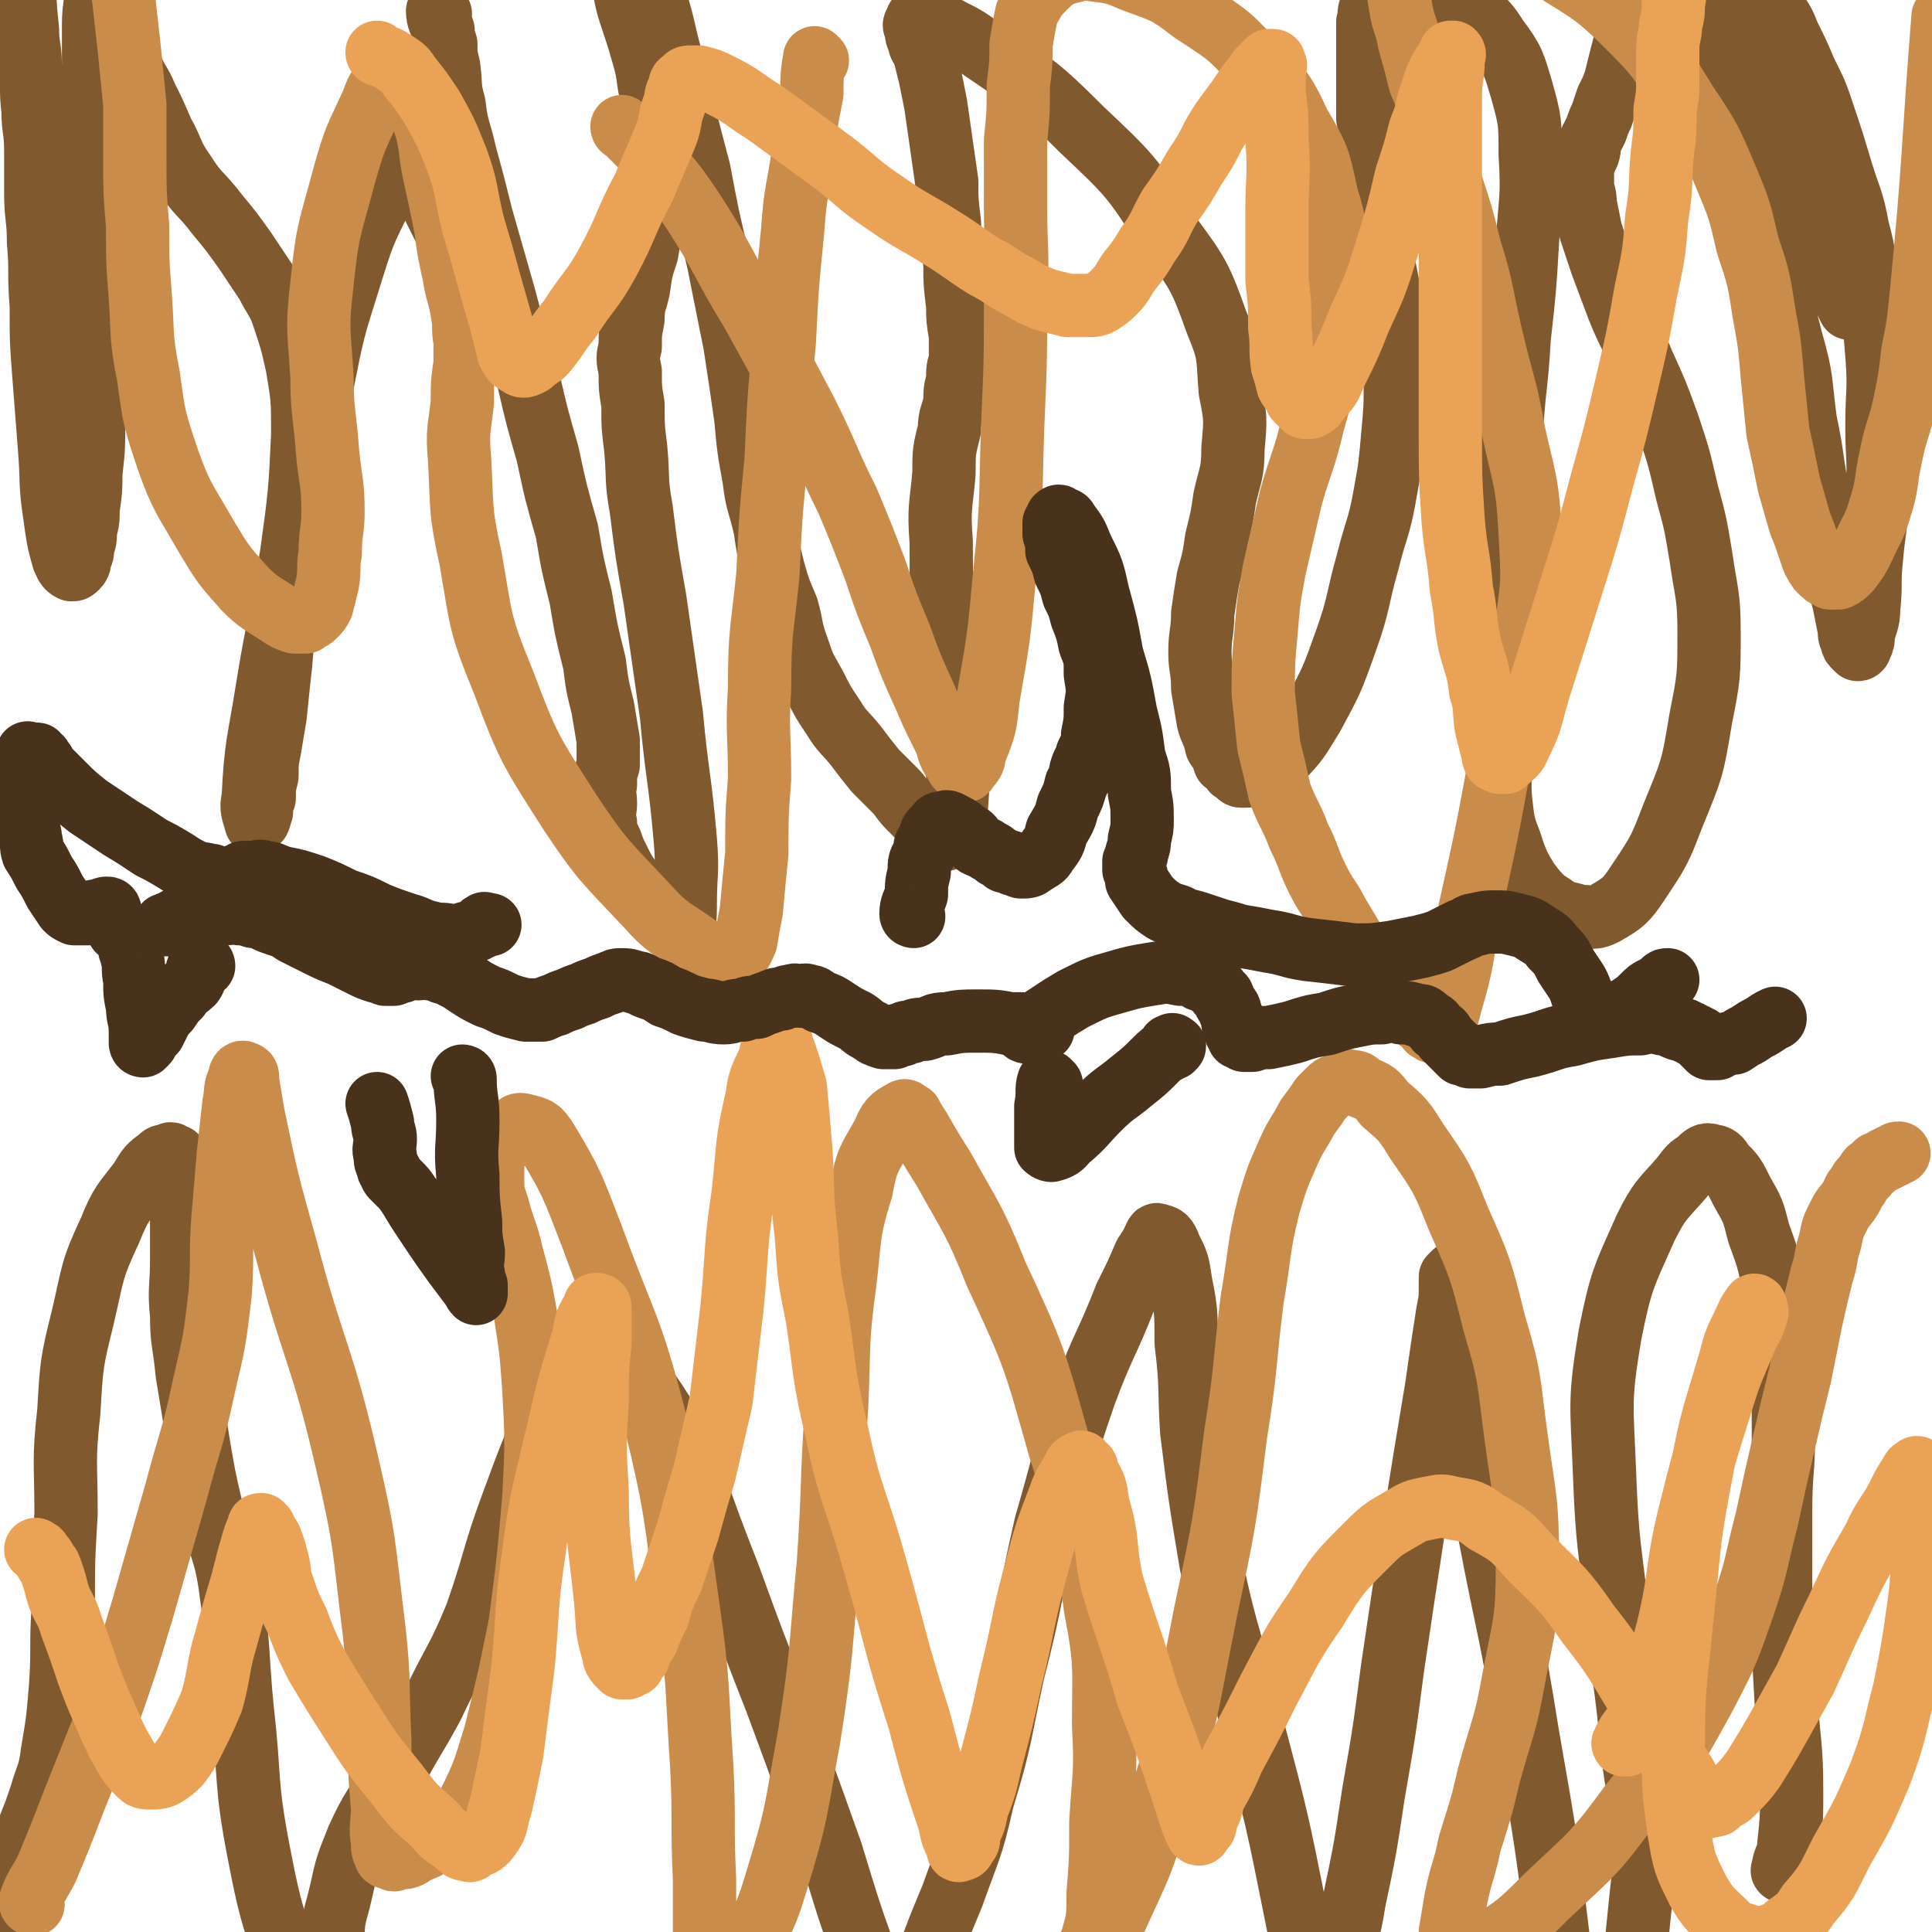
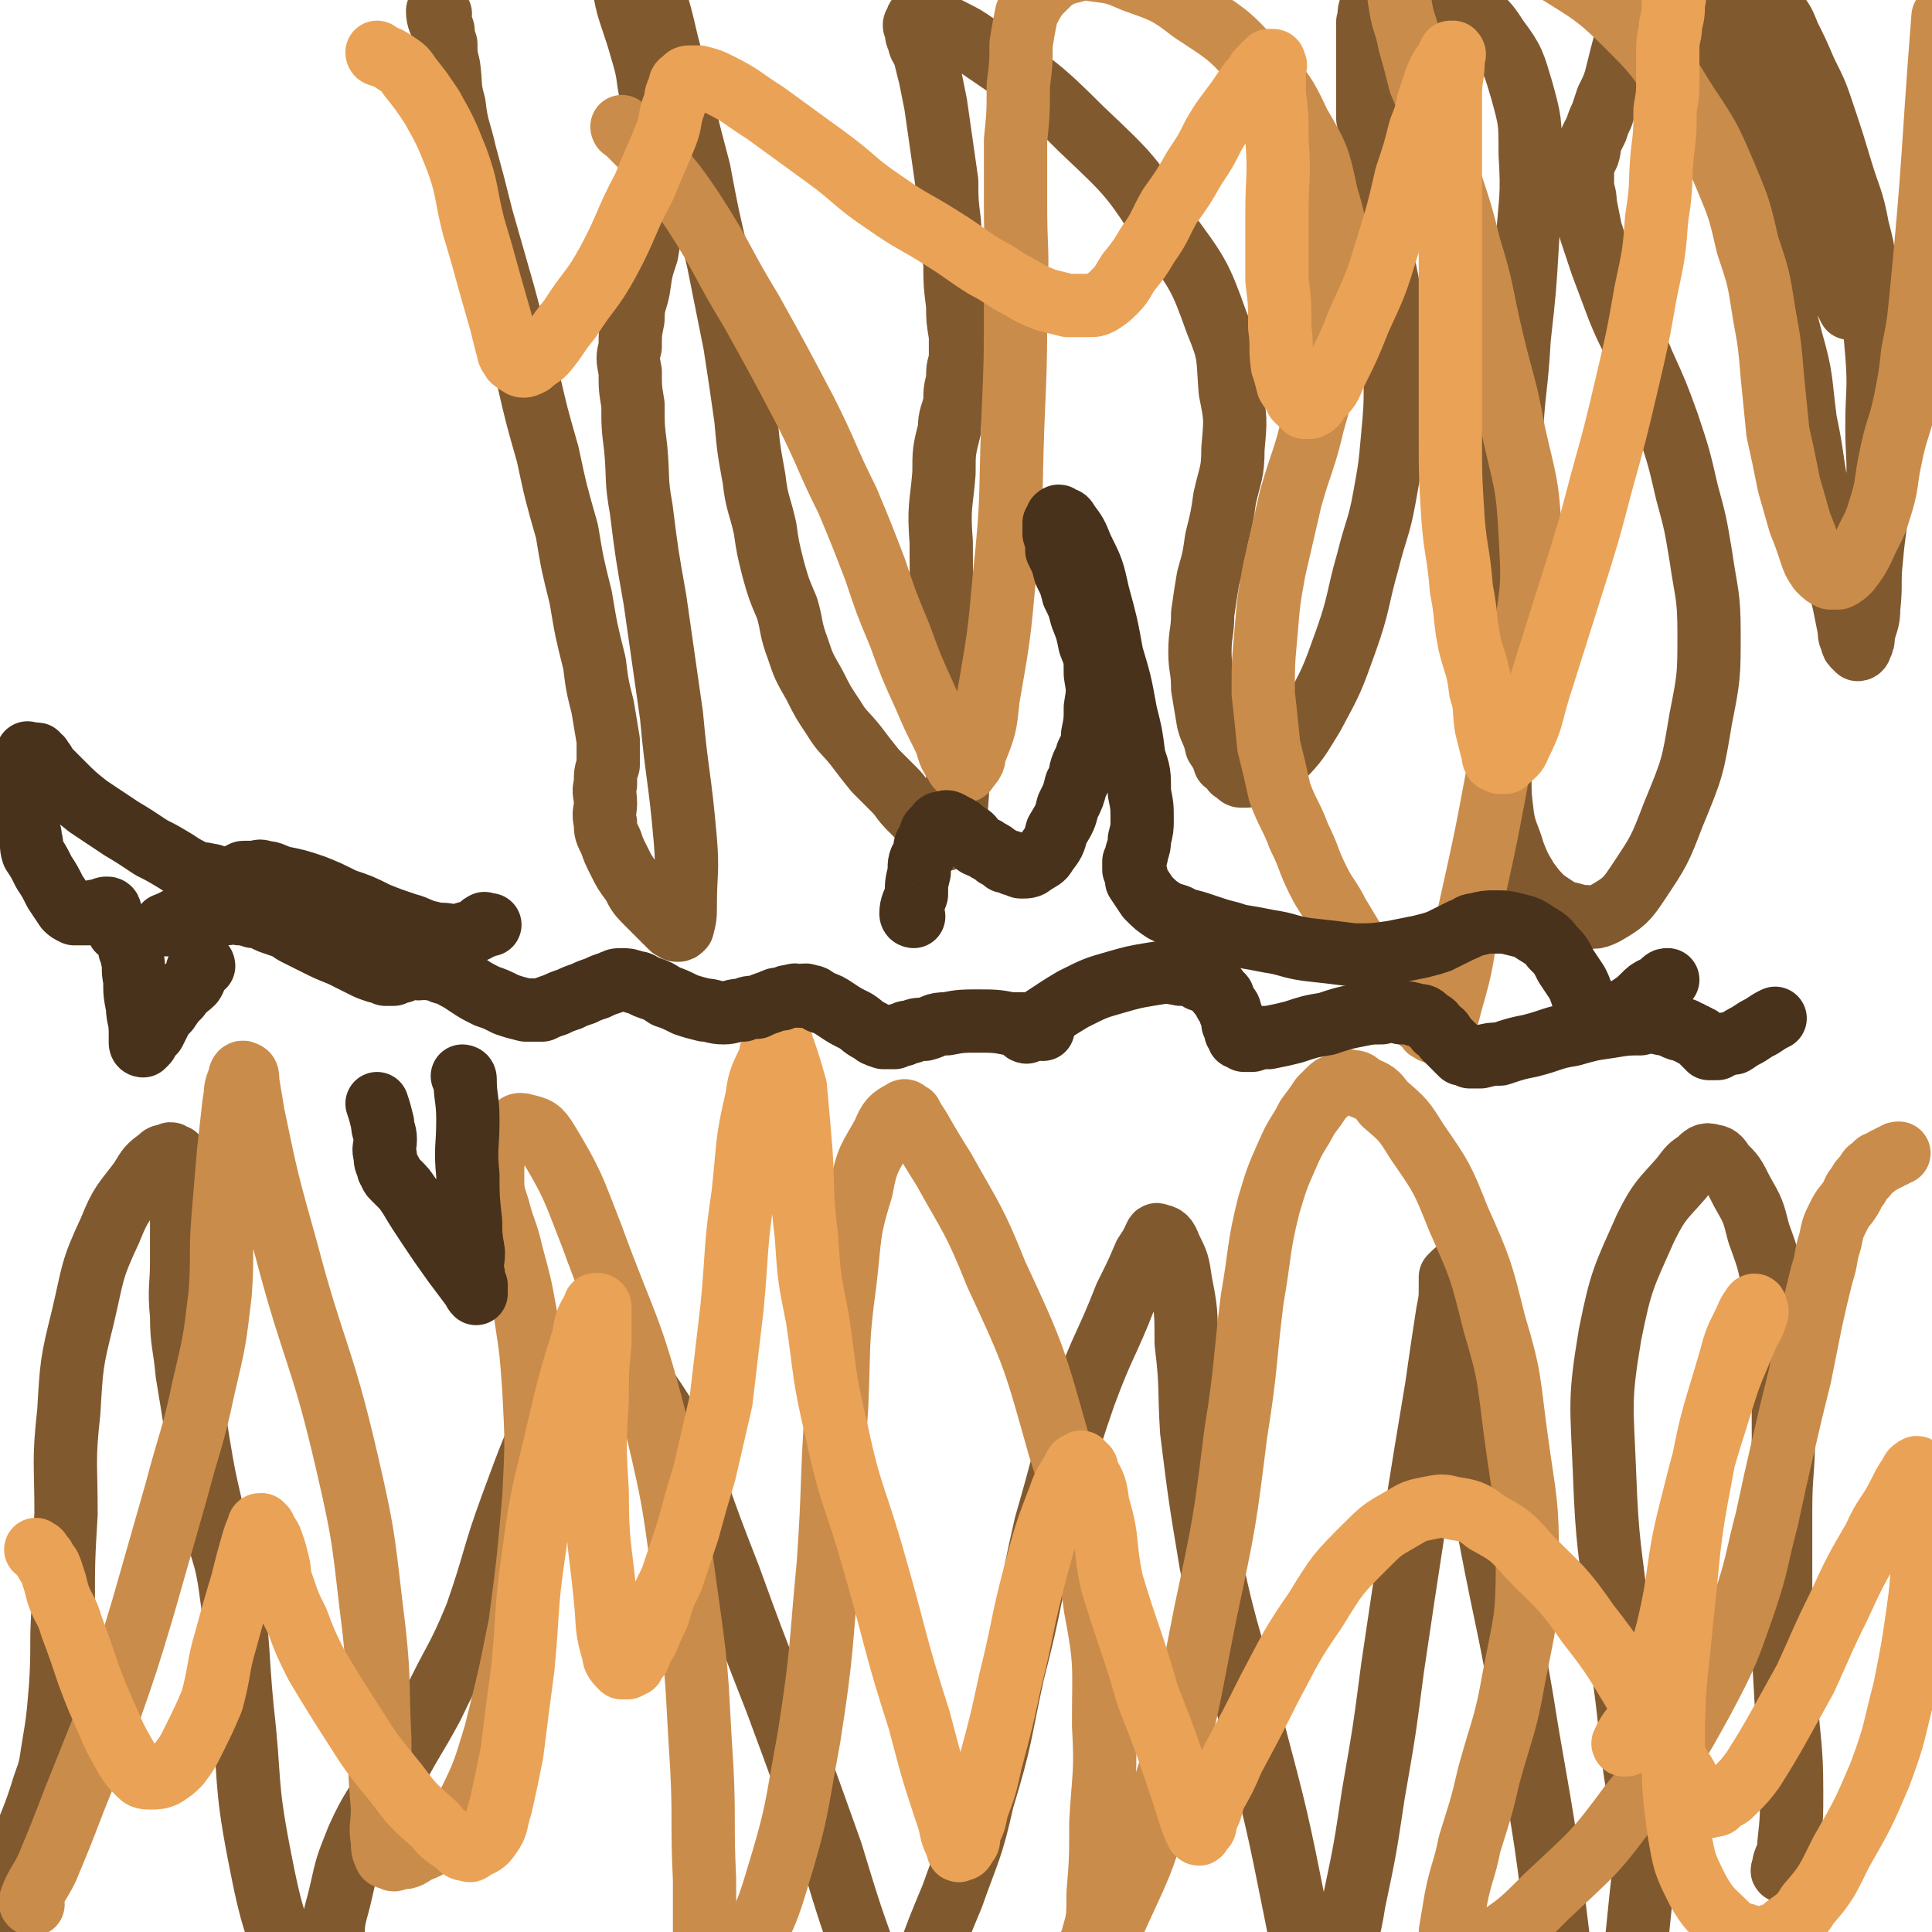
<svg xmlns="http://www.w3.org/2000/svg" viewBox="0 0 702 702" version="1.1">
  <g fill="none" stroke="#000000" stroke-width="23" stroke-linecap="round" stroke-linejoin="round">
    <path d="M640,43c-1,0 -1,0 -1,-1 0,0 0,1 0,1 " />
  </g>
  <g fill="none" stroke="#81592F" stroke-width="23" stroke-linecap="round" stroke-linejoin="round">
    <path d="M160,5c0,0 -1,-1 -1,-1 0,3 1,4 2,7 0,2 0,2 1,5 0,4 0,4 1,8 1,7 0,7 2,14 1,9 2,9 4,18 3,11 3,11 6,23 4,14 4,14 8,28 4,15 4,15 9,31 3,13 3,13 7,27 3,14 3,14 7,28 2,12 2,12 5,24 2,12 2,12 5,24 1,8 1,8 3,16 1,6 1,6 2,12 0,4 0,4 0,9 -1,3 -1,3 -1,7 -1,3 0,3 0,7 0,3 -1,3 0,7 0,3 0,3 2,7 1,3 1,3 3,7 2,4 2,4 5,8 2,4 2,4 6,8 2,2 2,2 5,5 1,1 1,1 3,3 1,0 1,1 2,1 1,0 1,0 2,-1 1,-4 1,-4 1,-8 0,-12 1,-12 0,-24 -2,-23 -3,-23 -5,-45 -3,-21 -3,-21 -6,-42 -3,-17 -3,-17 -5,-33 -2,-11 -1,-11 -2,-22 -1,-8 -1,-8 -1,-16 -1,-6 -1,-6 -1,-12 -1,-5 -1,-5 0,-9 0,-5 0,-5 1,-10 0,-6 1,-6 2,-11 1,-7 1,-7 3,-13 1,-6 1,-6 3,-12 1,-7 1,-7 2,-14 0,-8 0,-8 0,-15 -1,-8 -2,-8 -3,-15 -2,-8 -1,-8 -3,-15 -2,-7 -2,-7 -4,-13 -2,-6 -2,-6 -3,-11 -1,-4 -1,-4 -2,-8 -1,-2 -1,-2 -1,-4 -1,-2 0,-2 0,-3 0,-1 -1,-1 0,-2 0,-1 0,-1 1,-1 0,0 0,0 1,0 0,0 0,0 1,0 0,0 0,0 1,1 0,0 0,0 1,1 1,1 1,1 2,2 1,2 1,2 2,4 2,6 3,6 5,12 4,13 3,13 7,26 4,18 4,18 9,37 3,16 3,16 7,33 3,15 3,15 6,30 2,13 2,13 4,27 1,11 1,11 3,22 1,9 2,9 4,18 1,7 1,7 3,15 2,7 2,7 5,14 2,7 1,7 4,15 2,6 2,6 6,13 3,6 3,6 7,12 3,5 4,5 8,10 3,4 3,4 7,9 3,3 3,3 7,7 3,3 2,3 6,7 2,2 2,2 5,5 1,1 1,1 3,3 1,1 0,1 2,2 0,0 1,1 2,1 1,0 1,0 2,-1 1,-2 1,-3 2,-5 1,-11 1,-11 1,-21 -1,-21 -3,-21 -4,-42 -2,-20 -2,-20 -2,-39 -1,-13 0,-13 1,-25 0,-8 0,-8 2,-16 0,-5 1,-5 2,-10 0,-4 0,-4 1,-8 0,-4 0,-4 1,-7 0,-5 0,-5 0,-9 -1,-6 -1,-6 -1,-11 -1,-8 -1,-8 -1,-15 -1,-8 -2,-8 -2,-15 -1,-8 -1,-8 -1,-15 -1,-7 -1,-7 -2,-14 -1,-7 -1,-7 -2,-14 -1,-5 -1,-5 -2,-10 -1,-4 -1,-4 -2,-8 -1,-3 -2,-3 -2,-5 -1,-2 -1,-2 -1,-4 -1,-2 -1,-2 0,-3 0,-1 0,-1 1,-2 0,0 0,0 1,0 2,1 2,1 5,2 9,5 9,4 17,10 19,13 20,13 36,29 18,17 18,17 31,37 11,15 12,16 18,33 5,12 4,12 5,25 2,10 2,10 1,21 0,9 -1,9 -3,18 -1,7 -1,7 -3,15 -1,7 -1,7 -3,14 -1,6 -1,6 -2,13 0,7 -1,7 -1,14 0,6 1,6 1,13 1,6 1,6 2,12 1,4 2,4 3,9 2,3 2,3 3,6 2,1 2,1 3,3 2,1 2,2 3,2 3,0 3,0 5,-1 5,-2 6,-2 9,-5 7,-7 7,-8 12,-16 7,-13 7,-13 12,-27 5,-14 4,-15 8,-29 3,-12 4,-12 6,-23 2,-11 2,-11 3,-22 1,-11 1,-11 1,-21 0,-11 0,-11 -1,-21 -1,-10 -1,-10 -3,-20 -1,-9 -1,-9 -2,-18 -1,-8 -1,-8 -2,-16 0,-6 0,-6 -1,-11 0,-5 0,-5 -1,-9 0,-4 0,-4 0,-8 0,-4 0,-4 0,-7 0,-4 0,-4 0,-7 0,-4 0,-4 0,-7 0,-3 0,-3 0,-6 1,-3 0,-3 1,-5 1,-2 1,-2 2,-4 1,-2 1,-2 2,-3 2,-2 2,-2 3,-3 2,-1 2,-2 3,-2 2,-1 2,-1 4,0 4,1 5,1 8,3 6,3 6,3 11,7 7,6 8,5 13,13 6,8 6,9 9,19 3,11 3,11 3,23 1,16 0,16 -1,32 -1,17 -1,17 -3,35 -1,18 -2,18 -3,37 -1,18 0,18 -1,36 0,14 0,14 -1,29 0,11 0,11 -1,23 0,9 -1,9 -1,18 0,8 0,8 0,16 0,7 0,7 1,15 1,6 2,6 4,13 2,5 2,5 5,10 3,4 3,4 6,7 3,2 3,2 6,4 3,1 4,1 7,2 5,0 5,1 9,-1 7,-4 8,-5 12,-11 8,-12 8,-12 13,-25 7,-17 7,-17 10,-35 3,-15 3,-16 3,-31 0,-14 -1,-14 -3,-28 -2,-12 -2,-12 -5,-23 -3,-13 -3,-13 -7,-25 -4,-11 -4,-11 -9,-22 -4,-10 -5,-10 -9,-20 -3,-8 -3,-8 -6,-16 -2,-6 -2,-6 -4,-12 -1,-5 -1,-5 -2,-10 0,-4 -1,-4 -1,-7 0,-3 0,-3 0,-6 1,-3 1,-3 2,-5 1,-3 0,-3 1,-5 1,-2 1,-2 2,-4 1,-3 1,-3 2,-5 1,-3 1,-3 2,-6 2,-4 2,-4 3,-7 1,-4 1,-4 2,-8 1,-4 1,-4 2,-7 1,-2 1,-2 2,-4 1,-1 1,-2 2,-2 1,-1 2,-1 2,0 2,1 1,2 2,4 5,7 5,7 9,15 9,15 10,14 17,30 9,17 8,17 15,35 6,16 7,16 11,32 4,14 3,14 5,29 3,14 2,14 5,28 2,11 2,11 5,23 2,7 2,7 4,15 1,5 1,5 2,10 0,2 0,2 1,4 0,1 0,1 1,2 0,0 1,1 1,1 1,0 1,-1 1,-1 1,-2 1,-2 1,-4 1,-5 2,-5 2,-10 1,-9 0,-9 1,-18 1,-12 2,-12 2,-24 1,-12 0,-12 0,-24 0,-13 1,-13 0,-26 -1,-12 -1,-12 -3,-23 -2,-12 -1,-12 -4,-23 -2,-11 -3,-11 -6,-21 -3,-10 -3,-10 -6,-19 -3,-9 -3,-9 -7,-17 -3,-7 -3,-7 -6,-13 -2,-5 -2,-5 -5,-9 -2,-4 -2,-4 -5,-7 -2,-3 -2,-3 -5,-5 -2,-2 -2,-2 -4,-4 -1,-2 -1,-2 -3,-3 -1,-1 -1,-1 -3,-2 -1,-1 -1,-1 -3,-2 -1,-1 -1,-1 -2,-1 -1,0 -2,-1 -2,0 -1,1 0,2 0,4 1,4 2,4 3,9 3,8 3,9 6,17 4,10 5,10 9,20 4,10 4,10 8,20 4,9 4,9 8,18 3,6 3,6 6,13 2,5 2,5 4,10 2,3 1,3 3,7 1,3 2,3 3,6 1,2 1,2 2,4 1,2 2,4 2,4 0,-1 -1,-3 -2,-6 -2,-5 -2,-5 -5,-10 -3,-7 -3,-7 -7,-14 -4,-7 -5,-7 -9,-13 -4,-6 -3,-6 -7,-11 -3,-5 -3,-5 -7,-10 -3,-4 -3,-4 -6,-7 -2,-3 -2,-3 -4,-5 -2,-2 -2,-2 -4,-4 -2,-2 -2,-2 -4,-4 -1,-2 -1,-2 -3,-3 " />
-     <path d="M163,85c0,0 0,0 -1,-1 -2,-4 -2,-4 -4,-8 -2,-5 -2,-5 -4,-10 -1,-3 -2,-3 -2,-6 -1,-2 0,-2 0,-3 0,-1 0,-1 0,-2 0,-1 0,-1 0,-1 0,-1 0,-1 0,-1 -1,0 -1,0 -1,1 -2,2 -3,2 -4,4 -5,6 -5,6 -8,13 -7,14 -7,14 -12,30 -6,19 -6,19 -10,39 -4,20 -4,20 -7,40 -3,17 -3,17 -5,35 -2,13 -2,13 -3,26 -1,9 -1,9 -2,19 -1,6 -1,6 -2,12 -1,5 -1,5 -1,10 -1,4 -1,4 -1,8 -1,2 -1,2 -1,5 -1,1 0,1 -1,3 0,0 -1,1 -1,1 -1,-4 -2,-5 -1,-9 1,-20 2,-20 5,-39 4,-25 5,-25 9,-50 3,-22 3,-22 4,-43 0,-13 0,-13 -2,-25 -2,-9 -2,-9 -5,-18 -2,-6 -3,-6 -6,-12 -4,-6 -4,-6 -8,-12 -5,-7 -5,-7 -10,-13 -6,-8 -7,-7 -12,-15 -5,-7 -4,-8 -8,-15 -3,-7 -3,-7 -6,-13 -2,-5 -3,-5 -5,-10 -2,-5 -2,-5 -4,-10 -2,-4 -2,-4 -4,-8 -1,-3 -1,-4 -2,-7 -1,-2 0,-2 -1,-4 0,-1 -1,-1 -1,-2 -1,-1 -1,-2 -1,-2 0,0 0,1 0,3 0,7 -1,7 -1,14 0,14 0,14 0,28 0,15 0,15 0,31 0,16 0,16 0,32 0,14 0,14 0,29 0,12 0,12 0,25 0,9 0,9 -1,18 0,6 0,6 -1,13 0,4 0,4 -1,8 0,3 0,3 -1,6 0,2 0,2 -1,4 0,1 0,2 -1,3 -1,1 -1,1 -2,1 -2,-1 -2,-2 -3,-4 -2,-7 -2,-8 -3,-15 -2,-13 -1,-13 -2,-25 -1,-13 -1,-13 -2,-26 -1,-13 -1,-13 -1,-26 -1,-12 0,-12 -1,-23 0,-9 -1,-9 -1,-18 0,-8 0,-8 0,-15 0,-8 -1,-8 -1,-15 -1,-8 0,-8 -1,-16 0,-7 -1,-7 -1,-13 -1,-10 -1,-10 -1,-20 " />
    <path d="M649,680c-1,0 -2,0 -1,-1 0,-4 2,-4 2,-9 1,-9 1,-10 1,-19 0,-17 -1,-17 -2,-33 -1,-18 -1,-18 -2,-36 0,-17 0,-17 0,-33 0,-14 1,-14 1,-27 0,-13 0,-13 -1,-26 -1,-12 0,-13 -2,-24 -2,-13 -2,-13 -6,-24 -2,-8 -2,-8 -6,-15 -3,-6 -3,-6 -7,-10 -1,-2 -2,-3 -4,-3 -2,-1 -3,0 -5,2 -3,2 -3,2 -6,6 -7,8 -8,8 -13,18 -8,18 -9,19 -13,39 -4,24 -3,25 -2,50 1,27 2,27 5,54 2,23 3,23 5,46 2,17 3,16 4,33 1,12 0,13 -1,24 -1,10 -1,10 -2,19 0,7 0,7 0,13 0,6 0,6 0,12 0,5 0,5 -1,9 -1,4 0,5 -2,8 -1,4 -1,4 -3,6 -1,3 -2,3 -4,4 -2,2 -2,2 -4,3 -1,1 -1,1 -3,2 -1,1 -1,2 -2,2 -1,1 -1,1 -2,0 0,0 -1,0 -1,-1 -1,-4 0,-5 -1,-10 -2,-24 -1,-24 -4,-48 -5,-41 -5,-41 -12,-81 -6,-38 -7,-37 -14,-74 -4,-27 -5,-27 -8,-53 -1,-13 0,-13 -1,-25 0,-6 0,-6 -1,-11 0,-2 0,-2 -1,-3 0,-1 0,-1 -1,-1 0,-1 0,-1 -1,0 0,0 0,0 -1,1 0,0 0,0 0,1 0,1 0,1 0,2 0,5 0,5 -1,10 -2,13 -2,13 -4,27 -4,24 -4,24 -8,49 -4,26 -4,26 -8,53 -3,23 -3,23 -7,46 -3,20 -3,20 -7,39 -2,13 -3,12 -6,24 -2,9 -2,9 -4,17 -1,4 -1,4 -2,8 0,2 0,2 -1,3 0,1 0,1 0,1 0,0 0,0 0,-1 0,-3 0,-3 -1,-7 -3,-20 -3,-20 -7,-40 -7,-35 -7,-35 -16,-69 -7,-30 -9,-30 -15,-59 -4,-24 -4,-24 -7,-48 -1,-16 0,-16 -2,-32 0,-11 0,-12 -2,-22 -1,-7 -1,-7 -4,-13 -1,-3 -2,-4 -4,-4 -1,-1 -1,0 -2,2 -1,2 -1,2 -3,5 -3,7 -3,7 -7,15 -7,18 -8,17 -15,36 -8,23 -7,23 -14,47 -6,26 -5,27 -12,54 -5,23 -4,23 -11,46 -4,18 -5,18 -11,35 -5,12 -5,12 -9,23 -4,9 -3,9 -6,17 -2,4 -2,5 -3,8 -1,2 -2,2 -2,3 -1,1 -1,2 -1,2 -1,1 -1,1 -1,0 -1,-1 -1,-2 -1,-4 -3,-10 -3,-10 -6,-20 -8,-22 -8,-22 -15,-45 -10,-28 -10,-28 -20,-55 -9,-23 -9,-23 -17,-45 -7,-18 -7,-18 -13,-35 -5,-11 -4,-11 -9,-21 -5,-8 -5,-8 -10,-15 -4,-5 -4,-5 -8,-9 -3,-3 -3,-4 -6,-5 -2,-1 -3,-1 -4,0 -3,1 -3,2 -5,5 -5,8 -5,8 -9,17 -8,18 -8,18 -15,37 -7,19 -6,20 -13,40 -7,17 -8,16 -16,33 -7,13 -8,13 -15,27 -6,10 -7,10 -12,21 -4,10 -4,10 -6,19 -2,9 -3,9 -3,17 -1,8 0,8 1,16 1,7 0,8 2,14 1,6 1,6 3,11 1,4 1,4 2,8 0,2 0,2 1,4 0,1 0,2 0,2 0,1 -1,1 -1,0 -3,-3 -3,-3 -5,-7 -8,-14 -9,-13 -15,-29 -9,-24 -10,-24 -15,-50 -5,-26 -3,-26 -6,-52 -2,-21 -1,-22 -4,-42 -2,-16 -4,-15 -7,-30 -3,-13 -3,-13 -5,-25 -2,-13 -2,-13 -4,-25 -1,-11 -2,-11 -2,-21 -1,-10 0,-10 0,-20 0,-9 0,-9 0,-17 0,-6 0,-6 0,-11 0,-3 0,-3 -1,-6 0,-2 0,-2 -1,-3 0,-1 0,-1 -1,-1 -1,-1 -1,-1 -2,0 -2,0 -2,0 -3,1 -4,3 -4,3 -7,8 -6,8 -7,8 -11,18 -7,15 -6,15 -10,32 -4,16 -4,17 -5,34 -2,18 -1,18 -1,37 -1,17 -1,17 -1,34 -1,14 0,14 -1,29 -1,12 -1,12 -3,24 -1,8 -2,8 -4,15 -2,6 -2,6 -4,11 -2,5 -2,5 -4,9 -2,5 -2,4 -4,8 -2,4 -2,4 -3,7 -1,3 -1,3 -2,6 -1,3 0,3 -1,5 0,2 -1,2 -1,4 0,2 0,2 0,3 0,1 0,1 0,2 0,1 0,1 0,1 0,1 0,1 0,1 0,0 0,0 0,-1 0,0 0,0 0,-1 " />
  </g>
  <g fill="none" stroke="#CA8C4A" stroke-width="23" stroke-linecap="round" stroke-linejoin="round">
    <path d="M227,47c0,0 -1,0 -1,-1 0,0 0,1 1,1 4,4 4,4 8,8 9,11 9,10 17,22 11,17 10,18 21,36 10,18 10,18 20,37 8,16 7,16 15,32 5,12 5,12 10,25 4,12 4,12 9,24 4,11 4,11 9,22 3,7 3,7 7,15 2,4 1,5 4,9 1,2 1,2 3,3 0,0 1,0 1,0 2,-3 3,-3 3,-6 4,-10 4,-10 5,-20 4,-23 4,-23 6,-45 3,-28 2,-28 3,-55 1,-23 1,-23 1,-46 1,-17 0,-17 0,-33 0,-12 0,-12 0,-24 1,-10 1,-10 1,-20 1,-8 1,-8 1,-15 1,-6 1,-6 2,-11 2,-4 2,-4 4,-7 3,-3 3,-3 5,-5 3,-2 3,-2 6,-3 5,-1 5,-2 9,-1 8,1 8,1 15,4 11,4 12,4 21,11 12,8 13,8 22,18 10,10 11,10 17,23 7,12 7,12 10,26 4,13 3,13 3,27 1,14 0,14 -2,28 -2,14 -2,14 -6,28 -3,13 -4,13 -8,27 -3,13 -3,13 -6,26 -2,11 -2,11 -3,23 -1,11 -1,11 -1,22 1,9 1,9 2,19 2,8 2,8 4,17 3,8 4,8 7,16 4,8 3,8 7,16 3,6 4,6 7,12 3,5 3,5 6,10 3,4 4,4 7,8 4,4 4,4 7,8 3,4 3,4 6,8 2,2 2,2 4,5 2,1 2,1 3,3 1,0 1,1 2,1 1,0 2,0 2,-1 3,-4 3,-5 4,-9 5,-17 4,-17 7,-34 6,-27 6,-27 11,-54 5,-23 6,-23 9,-46 3,-19 3,-19 2,-37 -1,-19 -2,-19 -6,-37 -3,-17 -4,-17 -8,-34 -4,-17 -3,-17 -8,-33 -3,-12 -3,-12 -7,-24 -3,-11 -3,-11 -6,-21 -2,-8 -2,-8 -5,-15 -2,-8 -2,-8 -4,-15 -1,-6 -2,-6 -3,-12 -1,-6 -1,-6 -1,-11 0,-4 1,-4 1,-8 1,-3 0,-3 1,-5 1,-2 1,-3 3,-4 3,-2 4,-2 7,-2 8,0 8,-1 15,2 15,5 15,5 28,13 16,10 17,10 30,23 12,12 11,13 20,27 8,12 8,12 14,26 5,12 5,12 8,25 4,12 4,12 6,25 2,11 2,11 3,23 1,10 1,10 2,20 2,9 2,9 4,19 2,7 2,7 4,14 2,5 2,5 4,11 1,3 1,3 3,6 2,2 2,2 4,3 1,0 2,0 3,0 2,-1 2,-1 4,-3 3,-4 3,-4 5,-8 3,-7 4,-7 6,-14 3,-9 2,-10 4,-19 2,-10 3,-10 5,-19 2,-10 2,-10 3,-19 2,-10 2,-10 3,-20 5,-51 4,-51 8,-102 " />
-     <path d="M297,22c0,0 -1,-1 -1,-1 -1,6 -1,7 -1,13 -2,10 -2,10 -3,21 -2,14 -3,14 -4,29 -2,20 -2,20 -3,40 -2,21 -2,21 -3,43 -2,21 -2,21 -3,42 -2,20 -3,20 -3,41 -1,16 0,16 0,33 -1,13 -1,13 -1,27 -1,10 -1,10 -2,21 -1,5 -1,5 -2,11 -1,2 -1,3 -3,5 -2,1 -2,2 -4,2 -5,-1 -5,-2 -9,-4 -11,-8 -12,-7 -20,-16 -15,-16 -16,-16 -28,-34 -14,-22 -15,-23 -24,-47 -9,-22 -8,-22 -12,-45 -4,-18 -3,-18 -4,-36 -1,-11 0,-11 1,-21 0,-7 0,-7 1,-14 0,-4 0,-4 0,-8 -1,-5 0,-5 -1,-10 -1,-7 -2,-7 -3,-14 -2,-9 -2,-9 -3,-17 -2,-10 -2,-10 -4,-19 -2,-9 -1,-9 -3,-17 -2,-6 -2,-6 -4,-11 -2,-3 -2,-3 -4,-6 -1,-2 -1,-2 -2,-3 -1,-1 -1,-1 -1,-1 -2,0 -2,0 -3,2 -4,4 -4,5 -6,10 -6,13 -6,12 -10,26 -5,19 -6,19 -8,39 -2,17 -1,17 0,34 0,13 1,13 2,27 1,11 2,11 2,22 0,7 -1,7 -1,15 -1,5 0,5 -1,11 -1,4 -1,4 -2,8 -1,2 -1,2 -3,4 -1,1 -2,1 -3,2 -2,0 -2,0 -4,0 -3,-1 -3,-1 -6,-3 -6,-4 -7,-4 -12,-9 -8,-9 -8,-9 -14,-19 -8,-14 -9,-14 -14,-28 -5,-15 -5,-15 -7,-30 -3,-15 -2,-15 -3,-29 -1,-13 -1,-13 -1,-26 -1,-12 -1,-12 -1,-23 0,-11 0,-11 0,-21 -1,-10 -1,-10 -2,-20 -1,-9 -1,-9 -2,-18 -1,-7 -2,-7 -3,-14 -1,-5 -1,-5 -2,-9 -1,-3 -1,-3 -3,-6 -1,-2 -1,-2 -3,-3 -1,-1 -2,-1 -3,-2 " />
    <path d="M12,692c0,0 -1,0 -1,-1 2,-6 3,-6 6,-12 5,-12 5,-12 10,-25 6,-15 6,-15 12,-30 7,-20 7,-20 13,-40 6,-21 6,-21 12,-42 5,-19 6,-19 10,-38 4,-17 4,-17 6,-34 1,-14 0,-14 1,-27 1,-12 1,-12 2,-24 1,-9 1,-9 2,-18 1,-5 0,-5 2,-9 0,-2 1,-3 2,-2 1,0 1,1 1,3 1,6 1,6 2,12 5,24 5,24 12,49 10,38 13,38 22,77 7,30 6,30 10,62 2,19 1,19 2,39 0,13 0,13 1,25 0,6 -1,7 0,12 0,3 0,3 1,5 0,1 1,1 2,1 1,1 1,1 3,0 3,0 3,0 6,-2 4,-2 4,-1 8,-5 6,-5 7,-4 11,-12 6,-12 6,-13 10,-26 5,-20 5,-20 9,-40 3,-23 3,-23 5,-46 1,-20 1,-20 0,-39 -1,-14 -1,-14 -3,-27 -2,-11 -2,-11 -5,-22 -2,-9 -3,-9 -5,-17 -2,-6 -2,-6 -2,-12 0,-5 0,-6 2,-10 1,-4 2,-4 5,-6 2,-2 2,-3 5,-2 4,1 5,1 8,6 9,15 9,16 16,34 12,33 14,32 23,67 8,33 7,33 12,68 4,28 3,28 5,58 1,20 0,20 1,41 0,15 0,15 0,29 0,6 -1,7 0,12 0,2 1,2 2,2 1,0 1,0 3,-2 3,-4 4,-4 7,-9 7,-15 9,-14 14,-31 8,-26 7,-26 12,-53 5,-32 4,-32 7,-63 2,-29 1,-29 3,-57 1,-23 0,-23 3,-45 2,-17 1,-18 6,-34 2,-11 3,-11 8,-20 2,-5 3,-6 7,-8 1,-1 1,0 3,1 1,2 1,2 3,5 4,7 4,7 9,15 10,18 11,18 19,38 14,30 14,31 23,63 9,28 9,28 13,58 4,21 3,21 3,43 1,17 0,18 -1,35 0,13 0,14 -1,26 0,9 0,9 -2,16 0,3 -2,3 -2,5 0,2 1,2 2,2 1,0 2,0 2,-2 4,-5 4,-5 6,-11 9,-20 10,-20 16,-42 11,-34 10,-35 17,-70 7,-33 7,-33 11,-65 4,-25 3,-25 6,-49 3,-17 2,-18 6,-34 3,-10 3,-10 7,-19 3,-7 4,-7 7,-13 3,-4 3,-4 5,-7 2,-2 2,-2 3,-3 2,-2 2,-1 4,-2 2,-1 2,-2 3,-1 3,0 3,0 5,2 5,2 5,2 8,6 7,6 7,6 12,14 9,13 9,13 15,28 8,18 8,18 13,38 6,20 5,20 8,42 3,22 4,22 4,45 0,21 -1,21 -5,42 -3,17 -4,17 -9,35 -3,13 -3,12 -7,25 -2,10 -3,10 -5,20 -1,6 -1,6 -2,12 0,4 0,4 0,7 0,2 0,3 1,3 1,1 2,1 3,0 5,-1 5,-1 9,-5 12,-8 12,-8 22,-18 17,-16 17,-15 31,-34 15,-18 15,-18 26,-38 9,-17 9,-18 15,-35 5,-15 4,-15 8,-30 3,-14 3,-14 6,-27 3,-13 3,-13 6,-25 2,-10 2,-10 4,-20 2,-9 2,-9 4,-17 2,-6 1,-6 3,-12 1,-5 1,-5 3,-9 2,-4 2,-3 4,-6 2,-3 1,-3 3,-5 1,-2 1,-2 3,-4 1,-2 1,-2 3,-3 1,-2 1,-1 3,-2 1,-1 1,-1 2,-1 1,-1 1,-1 2,-1 1,-1 1,-1 2,-1 " />
  </g>
  <g fill="none" stroke="#EAA256" stroke-width="23" stroke-linecap="round" stroke-linejoin="round">
    <path d="M138,20c0,0 -1,0 -1,-1 0,0 1,1 1,1 0,0 0,0 0,0 3,1 3,1 6,3 3,2 3,2 5,5 4,5 4,5 8,11 5,9 5,9 9,19 4,11 3,12 6,24 3,10 3,10 6,21 2,7 2,7 4,14 1,4 1,4 2,8 1,2 0,3 2,5 0,1 1,1 2,2 1,0 1,1 2,1 1,0 1,0 3,-1 2,-2 3,-2 5,-4 5,-6 4,-6 9,-12 7,-11 8,-10 14,-21 7,-13 6,-14 13,-27 4,-10 4,-9 8,-19 2,-5 1,-6 3,-11 1,-3 0,-3 2,-6 0,-2 0,-2 2,-3 0,-1 1,-1 2,-1 1,0 1,0 3,0 4,1 4,1 8,3 8,4 8,5 16,10 11,8 11,8 22,16 11,8 10,9 22,17 10,7 10,6 21,13 8,5 7,5 15,10 6,3 6,4 12,7 5,3 5,3 10,5 4,1 4,1 8,2 4,0 4,0 7,0 3,0 3,0 5,-1 3,-2 3,-2 5,-4 3,-3 3,-4 5,-7 4,-5 4,-5 7,-10 5,-7 4,-7 8,-14 5,-7 5,-7 9,-14 4,-6 4,-6 7,-12 3,-5 3,-5 6,-9 3,-4 3,-4 5,-7 2,-3 2,-3 4,-5 1,-2 1,-2 2,-3 1,-1 1,-1 2,-2 1,-1 1,-1 1,-1 1,0 1,0 1,0 1,0 1,0 1,1 1,1 0,1 0,2 0,4 0,4 0,9 1,8 1,8 1,17 1,13 0,13 0,26 0,12 0,12 0,25 1,8 1,8 1,17 1,7 0,7 1,14 1,3 1,3 2,7 1,2 2,2 3,5 1,1 1,1 2,2 1,0 1,1 1,1 1,0 2,0 2,0 2,-1 2,-1 3,-3 4,-4 4,-4 6,-9 5,-10 5,-10 9,-20 6,-13 6,-13 10,-26 4,-13 4,-13 7,-26 3,-9 3,-9 5,-17 2,-5 2,-5 3,-10 1,-3 1,-3 2,-6 1,-3 1,-3 2,-5 1,-2 1,-2 2,-3 1,-1 1,-1 1,-2 1,-1 1,-1 1,-2 1,0 1,0 1,0 1,1 0,1 0,3 0,6 -1,6 -1,13 0,17 0,17 0,35 0,22 0,22 0,45 0,21 0,21 0,42 0,16 0,16 1,32 1,12 2,12 3,25 2,10 1,10 3,20 2,8 3,8 4,17 2,6 1,6 2,13 1,4 1,4 2,8 1,2 0,2 1,4 1,1 1,0 2,1 1,0 2,0 2,0 3,-3 4,-3 5,-6 5,-10 4,-10 7,-20 6,-19 6,-19 12,-38 6,-19 6,-19 11,-38 5,-18 5,-18 9,-35 4,-17 4,-17 7,-34 3,-14 3,-14 4,-27 2,-12 1,-12 2,-23 1,-8 1,-8 1,-16 1,-6 1,-6 1,-12 0,-5 0,-5 0,-10 0,-5 1,-5 1,-9 1,-4 1,-4 1,-8 1,-3 0,-3 1,-6 1,-3 1,-3 2,-5 " />
    <path d="M591,634c0,0 -1,-1 -1,-1 0,0 0,0 0,1 0,0 0,0 0,0 1,0 -1,0 0,-1 2,-5 4,-5 6,-10 6,-16 6,-16 10,-31 5,-21 3,-22 8,-42 5,-20 5,-20 11,-39 4,-13 4,-12 9,-24 2,-5 3,-5 4,-9 1,-2 0,-2 0,-3 0,-1 -1,-1 -1,0 -1,1 -1,1 -2,3 -3,7 -4,7 -6,15 -6,21 -7,21 -11,43 -5,26 -4,26 -7,53 -2,22 -3,22 -3,45 0,15 0,16 2,31 2,12 2,12 7,22 4,7 5,7 10,12 3,3 3,3 7,4 2,1 3,1 5,1 3,0 3,0 5,-1 3,-1 3,-1 5,-3 4,-3 5,-3 8,-8 7,-8 7,-9 12,-19 8,-14 8,-14 14,-28 6,-16 5,-16 9,-31 3,-15 3,-15 5,-29 2,-14 1,-14 2,-28 0,-8 0,-8 0,-15 0,-4 0,-4 -1,-7 0,-1 0,-1 -1,-1 0,-1 -1,-1 -1,0 -1,0 -1,0 -2,2 -2,3 -2,3 -4,7 -4,8 -5,7 -9,16 -7,12 -7,12 -13,25 -6,12 -6,13 -12,26 -5,9 -5,9 -10,18 -4,7 -4,7 -9,15 -3,4 -3,4 -7,8 -2,2 -2,2 -5,3 -1,2 -1,2 -3,2 -1,1 -2,0 -3,-1 -2,-1 -2,-1 -3,-3 -3,-4 -2,-5 -5,-9 -7,-12 -7,-12 -14,-23 -10,-16 -9,-16 -20,-30 -9,-13 -10,-13 -21,-24 -7,-8 -7,-8 -16,-13 -5,-4 -6,-4 -12,-5 -4,-1 -4,-1 -9,0 -5,1 -5,1 -10,4 -7,4 -7,4 -13,10 -10,10 -10,10 -18,23 -9,13 -9,14 -17,29 -6,12 -6,12 -13,25 -3,7 -3,7 -7,14 -1,4 -1,5 -3,8 0,3 0,3 -2,4 0,1 0,2 -1,1 0,0 0,0 -1,-2 -2,-5 -2,-6 -4,-12 -6,-18 -6,-18 -13,-36 -6,-21 -7,-21 -13,-41 -3,-14 -1,-15 -5,-28 -1,-7 -1,-7 -4,-12 0,-2 0,-2 -2,-3 0,-1 0,-1 -1,0 -1,0 -1,0 -2,2 -2,4 -3,4 -5,10 -5,13 -5,13 -9,28 -5,19 -4,19 -9,39 -3,14 -3,14 -7,29 -2,9 -2,9 -5,17 -1,5 -1,5 -3,9 0,3 0,3 -1,4 -1,2 -1,2 -2,2 -1,1 -1,0 -1,-1 -2,-4 -2,-4 -3,-9 -6,-18 -6,-18 -11,-37 -9,-28 -8,-28 -16,-56 -7,-25 -9,-25 -14,-49 -5,-21 -4,-21 -7,-41 -3,-15 -3,-15 -4,-30 -2,-16 -1,-16 -2,-31 -1,-12 -1,-12 -2,-23 -2,-7 -2,-7 -4,-13 -1,-2 -1,-2 -1,-3 -1,-1 -1,-1 -1,0 -1,0 -1,0 -1,1 -2,2 -2,2 -2,4 -3,7 -4,7 -5,15 -4,17 -3,17 -5,35 -3,20 -2,20 -4,41 -2,17 -2,17 -4,34 -3,13 -3,13 -6,26 -3,10 -3,10 -6,21 -3,9 -3,9 -6,18 -3,6 -3,6 -5,13 -2,4 -2,4 -4,9 -2,3 -2,3 -3,6 -1,1 -1,1 -2,3 -1,0 -1,0 -2,1 -1,0 -2,0 -2,0 -2,-2 -3,-3 -3,-5 -3,-10 -2,-10 -3,-20 -2,-20 -3,-20 -3,-39 -1,-17 -1,-17 0,-33 0,-11 0,-11 1,-21 0,-5 0,-5 0,-10 0,-2 0,-2 0,-3 0,-1 -1,-1 -1,-1 -1,0 -1,0 -1,1 -3,5 -3,5 -4,11 -5,16 -5,16 -9,33 -5,22 -6,22 -9,45 -3,20 -2,21 -4,42 -2,15 -2,15 -4,31 -2,10 -2,10 -4,19 -2,6 -1,7 -4,11 -2,3 -3,3 -5,4 -2,1 -2,2 -3,1 -2,0 -2,0 -4,-2 -4,-3 -5,-3 -8,-7 -8,-7 -8,-7 -14,-15 -9,-11 -9,-11 -16,-22 -7,-11 -7,-11 -13,-21 -4,-8 -4,-8 -7,-16 -3,-6 -3,-6 -5,-12 -2,-5 -1,-5 -2,-9 -1,-4 -1,-4 -2,-7 -1,-3 -1,-2 -2,-4 -1,-1 -1,-2 -1,-2 -1,-1 -1,-1 -1,-1 -1,0 -1,0 -1,1 -1,2 -1,2 -2,5 -2,7 -2,7 -4,15 -3,10 -3,10 -6,21 -3,10 -2,11 -5,22 -3,7 -3,7 -7,15 -2,4 -2,4 -5,8 -2,2 -2,2 -5,4 -2,1 -3,1 -5,1 -2,0 -3,0 -4,-1 -3,-3 -3,-3 -5,-6 -4,-7 -4,-7 -7,-14 -4,-9 -4,-9 -7,-17 -3,-9 -3,-9 -6,-17 -2,-7 -3,-6 -5,-12 -1,-4 -1,-4 -2,-7 -1,-3 -1,-3 -2,-4 -1,-2 -1,-2 -2,-3 -1,-2 -1,-1 -2,-2 " />
  </g>
  <g fill="none" stroke="#48321B" stroke-width="23" stroke-linecap="round" stroke-linejoin="round">
    <path d="M379,374c0,0 0,-1 -1,-1 -5,-1 -5,-1 -11,-1 -5,-1 -6,-1 -12,-1 -5,0 -6,0 -11,1 -5,0 -4,1 -8,2 -3,0 -3,0 -5,1 -2,0 -2,0 -3,1 -2,0 -2,0 -3,1 -1,0 -1,0 -2,0 -1,0 -2,0 -2,0 -3,-1 -3,-1 -4,-2 -4,-2 -3,-2 -6,-4 -4,-2 -4,-2 -7,-4 -3,-2 -3,-2 -6,-3 -2,-1 -2,-2 -4,-2 -2,-1 -2,0 -3,0 -2,0 -2,-1 -3,0 -2,0 -2,0 -4,1 -2,0 -2,0 -4,1 -3,1 -3,1 -5,2 -3,0 -3,0 -5,1 -4,0 -4,1 -7,1 -4,0 -4,-1 -7,-1 -4,-1 -4,-1 -7,-2 -4,-2 -4,-2 -7,-3 -3,-2 -3,-2 -6,-3 -3,-1 -3,-2 -5,-2 -3,-1 -3,-1 -5,-1 -2,0 -2,0 -4,1 -3,1 -3,1 -5,2 -3,1 -3,1 -5,2 -3,1 -3,1 -5,2 -3,1 -3,1 -5,2 -3,1 -3,1 -5,2 -3,0 -3,0 -6,0 -4,-1 -4,-1 -7,-2 -4,-2 -4,-2 -7,-3 -4,-2 -4,-2 -7,-4 -3,-2 -3,-2 -5,-3 -3,-2 -3,-1 -5,-2 -2,-1 -2,-1 -4,-1 -2,-1 -2,0 -4,0 -2,0 -2,-1 -3,0 -2,0 -2,0 -3,1 -2,0 -2,0 -3,1 -2,0 -2,0 -3,0 -2,-1 -2,-1 -3,-1 -3,-1 -3,-1 -5,-2 -4,-2 -4,-2 -8,-4 -5,-2 -5,-2 -9,-4 -4,-2 -4,-2 -8,-4 -3,-2 -3,-2 -6,-3 -3,-1 -3,-1 -5,-2 -2,-1 -2,-1 -4,-1 -3,-1 -3,-1 -5,-1 -3,-1 -3,0 -5,0 -3,0 -3,-1 -6,0 -3,0 -3,0 -6,1 -2,0 -2,0 -4,1 -2,0 -2,0 -3,1 -1,0 -1,0 -2,1 -1,0 -1,0 -1,0 " />
    <path d="M373,375c0,0 -1,0 -1,-1 3,-2 4,-2 7,-4 6,-4 6,-4 11,-7 8,-4 8,-4 15,-6 7,-2 7,-2 13,-3 6,-1 6,-1 11,0 4,0 4,0 7,2 2,0 3,0 4,2 2,1 2,1 3,3 2,1 1,1 2,3 1,2 2,2 2,4 1,2 1,2 1,4 1,1 1,1 1,3 1,1 1,1 1,2 1,0 1,0 2,1 2,0 2,0 3,0 3,-1 3,-1 6,-1 5,-1 5,-1 9,-2 6,-2 6,-2 12,-3 6,-2 6,-2 11,-3 5,-1 5,-1 9,-1 4,-1 4,-1 7,0 3,0 3,0 6,1 2,0 2,0 4,2 2,1 2,1 3,3 2,1 2,1 3,3 1,1 1,1 2,2 1,1 1,1 2,2 1,1 1,1 2,2 2,0 2,0 3,1 2,0 2,0 4,0 4,-1 4,-1 7,-1 6,-2 6,-2 11,-3 8,-2 8,-3 15,-4 7,-2 7,-2 14,-3 6,-1 6,-1 11,-1 4,-1 4,-1 8,0 3,0 3,1 6,2 2,0 2,0 3,1 1,0 1,0 2,1 1,0 1,0 2,1 1,0 1,0 1,1 1,0 1,0 1,1 1,0 1,0 1,1 1,0 1,0 1,1 1,0 1,0 1,0 1,0 1,0 2,0 1,-1 1,-1 2,-1 2,-1 2,-1 4,-1 3,-2 3,-2 5,-3 3,-2 3,-2 5,-3 3,-2 3,-2 5,-3 " />
    <path d="M40,331c0,0 0,-1 -1,-1 -1,0 -1,0 -3,1 -2,0 -2,0 -4,1 -2,0 -2,0 -3,0 -1,0 -1,0 -2,0 -2,-1 -2,-1 -3,-2 -2,-3 -2,-3 -4,-6 -2,-4 -2,-4 -4,-7 -2,-4 -2,-4 -4,-7 -1,-3 0,-3 -1,-5 0,-2 0,-2 -1,-4 0,-2 -1,-2 -1,-3 0,-2 0,-2 0,-3 0,-2 0,-2 0,-3 0,-2 0,-2 0,-3 0,-2 0,-2 0,-3 0,-2 0,-2 0,-3 0,-2 0,-2 0,-3 0,-1 0,-1 0,-2 0,-1 0,-1 0,-2 0,-1 1,-1 1,-1 0,-1 0,-1 0,-1 0,-1 0,0 1,0 0,0 0,0 1,0 0,0 1,0 1,0 1,0 0,0 1,1 0,0 1,0 1,1 1,1 1,1 2,3 3,3 3,3 6,6 4,4 4,4 9,8 6,4 6,4 12,8 5,3 5,3 11,7 4,2 4,2 9,5 3,2 3,2 7,4 2,1 2,0 5,1 1,0 1,0 3,1 1,0 1,0 3,0 1,0 1,0 3,0 1,-1 1,-1 2,-1 0,0 0,0 1,0 0,-1 0,-1 1,-1 0,0 0,0 1,0 1,0 1,0 2,0 2,0 2,-1 4,0 3,0 3,1 7,2 5,1 5,1 11,3 5,2 5,2 11,5 6,2 6,2 12,5 5,2 5,2 11,4 4,1 4,2 9,3 3,1 3,0 7,1 2,0 2,0 4,0 1,-1 1,-1 3,-1 1,-1 1,-1 2,-1 1,-1 1,-1 2,-1 0,-1 0,-1 1,-1 0,-1 0,0 1,0 0,0 0,0 1,0 " />
    <path d="M332,333c0,0 -1,0 -1,-1 0,-3 1,-4 2,-7 0,-4 0,-4 1,-8 0,-4 0,-4 2,-7 0,-3 0,-3 2,-5 0,-2 0,-3 2,-4 1,-2 1,-2 3,-2 1,-1 2,0 4,1 2,1 2,1 4,3 3,1 2,2 4,4 2,1 3,1 4,2 2,1 2,1 3,2 2,1 2,1 3,2 2,0 2,0 3,1 2,0 2,1 3,1 2,0 3,0 4,-1 3,-2 4,-2 5,-4 3,-4 3,-4 4,-8 3,-5 3,-5 4,-9 2,-4 2,-4 3,-8 2,-3 1,-3 2,-6 1,-3 2,-3 2,-5 2,-4 2,-4 2,-7 1,-5 1,-5 1,-10 1,-6 1,-6 0,-12 0,-6 0,-6 -2,-11 -1,-5 -1,-5 -3,-10 -1,-4 -1,-4 -3,-8 -1,-4 -1,-4 -3,-8 -1,-4 -1,-4 -3,-8 0,-3 0,-3 -1,-6 0,-2 0,-2 0,-4 1,-1 1,-2 1,-2 1,-1 1,0 1,0 2,1 2,0 3,2 3,4 3,4 5,9 4,8 4,8 6,17 3,11 3,11 5,22 3,10 3,10 5,21 2,8 2,8 3,16 2,6 2,6 2,13 1,5 1,5 1,10 0,3 0,3 -1,7 0,2 0,2 -1,5 0,1 0,1 -1,3 0,1 0,1 0,3 1,2 1,2 1,4 2,3 2,3 4,6 3,3 3,3 6,5 4,2 4,1 7,3 4,1 4,1 7,2 3,1 3,1 6,2 4,1 4,1 7,2 6,1 6,1 11,2 7,1 7,2 14,3 9,1 9,1 17,2 7,0 7,0 14,-1 5,-1 5,-1 10,-2 4,-1 4,-1 7,-2 2,-1 2,-1 4,-2 2,-1 2,-1 4,-2 3,-1 3,-2 5,-2 4,-1 4,-1 7,-1 4,0 4,0 8,1 4,1 4,1 7,3 3,2 4,2 6,5 3,3 3,3 5,7 2,3 2,3 4,6 1,2 1,2 2,5 1,1 1,1 2,3 2,1 1,2 3,3 1,1 2,0 3,1 2,0 2,0 4,0 3,-1 3,-2 5,-3 3,-2 3,-2 5,-4 2,-2 2,-2 4,-3 2,-1 2,-1 3,-2 1,-1 1,-1 2,-1 " />
-     <path d="M382,394c0,0 -1,-1 -1,-1 -1,3 0,4 -1,9 0,3 0,3 0,7 0,2 0,2 0,5 0,1 0,2 0,3 1,1 2,1 2,1 4,-1 4,-2 6,-4 6,-5 6,-6 11,-11 6,-6 6,-5 12,-10 5,-4 5,-4 9,-8 2,-2 2,-2 4,-3 1,-1 2,-1 2,-1 1,-1 1,-1 0,-1 0,-1 0,0 -1,0 " />
    <path d="M169,392c0,0 -1,-1 -1,-1 0,0 1,0 1,1 0,7 1,7 1,15 0,10 -1,10 0,20 0,8 0,8 1,17 0,5 0,5 1,11 0,4 -1,4 0,8 0,2 0,2 1,4 0,1 0,1 0,2 0,0 0,1 0,1 -1,-1 -1,-2 -2,-3 -3,-4 -3,-4 -6,-8 -5,-7 -5,-7 -9,-13 -4,-6 -4,-6 -7,-11 -2,-3 -2,-3 -4,-5 -1,-1 -1,-1 -2,-2 -1,-1 -1,-1 -1,-2 -1,-1 -1,-1 -1,-2 -1,-2 -1,-2 -1,-4 -1,-3 0,-3 0,-6 0,-3 -1,-3 -1,-6 -1,-4 -1,-4 -2,-7 " />
    <path d="M74,351c0,0 0,-1 -1,-1 0,0 1,0 1,1 0,0 0,0 0,0 0,0 0,-1 -1,-1 -2,2 -1,4 -3,7 -2,2 -3,2 -5,5 -2,2 -2,2 -4,5 -2,2 -2,2 -3,4 -1,2 -1,2 -2,4 -1,1 -1,1 -2,2 -1,1 0,1 -1,2 0,0 -1,1 -1,1 -1,0 -1,-1 -1,-1 0,-2 0,-2 0,-4 0,-5 -1,-5 -1,-9 -1,-5 -1,-5 -1,-10 -1,-4 0,-4 -1,-8 0,-2 -1,-2 -1,-4 -1,-2 0,-2 -1,-3 0,-1 0,-1 -1,-2 0,-1 0,-1 -1,-1 0,-1 -1,0 -1,0 " />
  </g>
</svg>